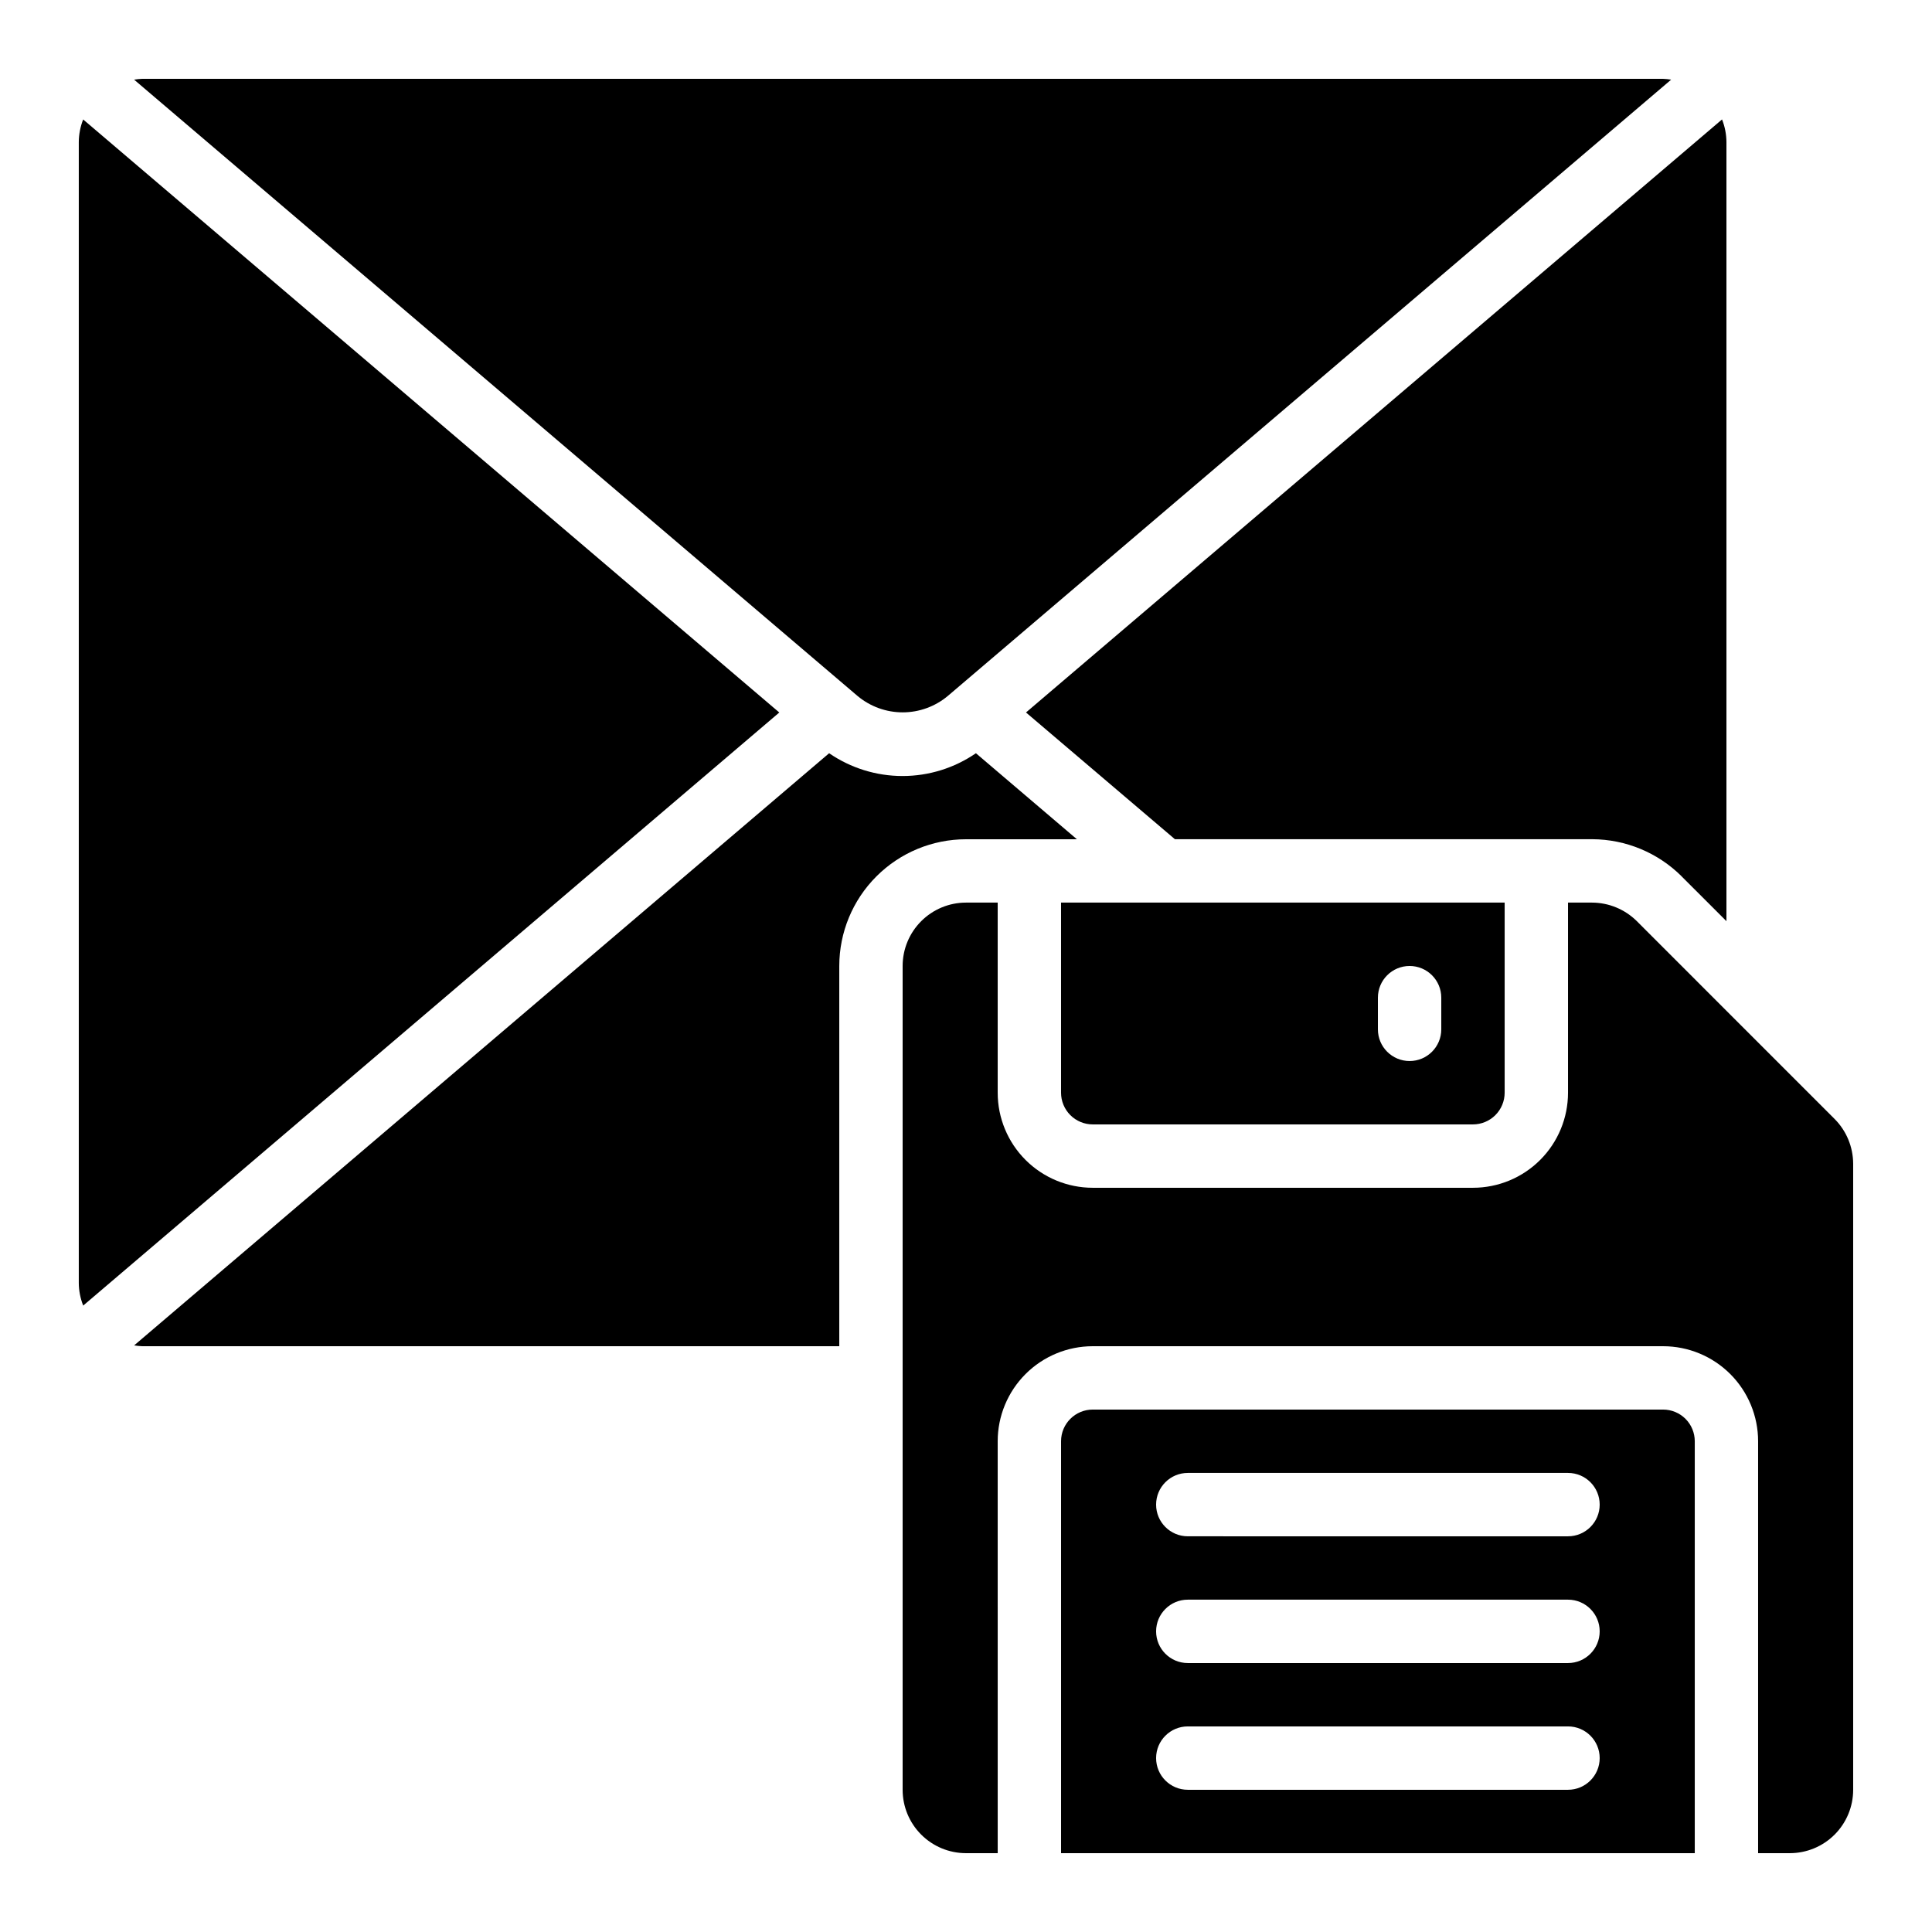
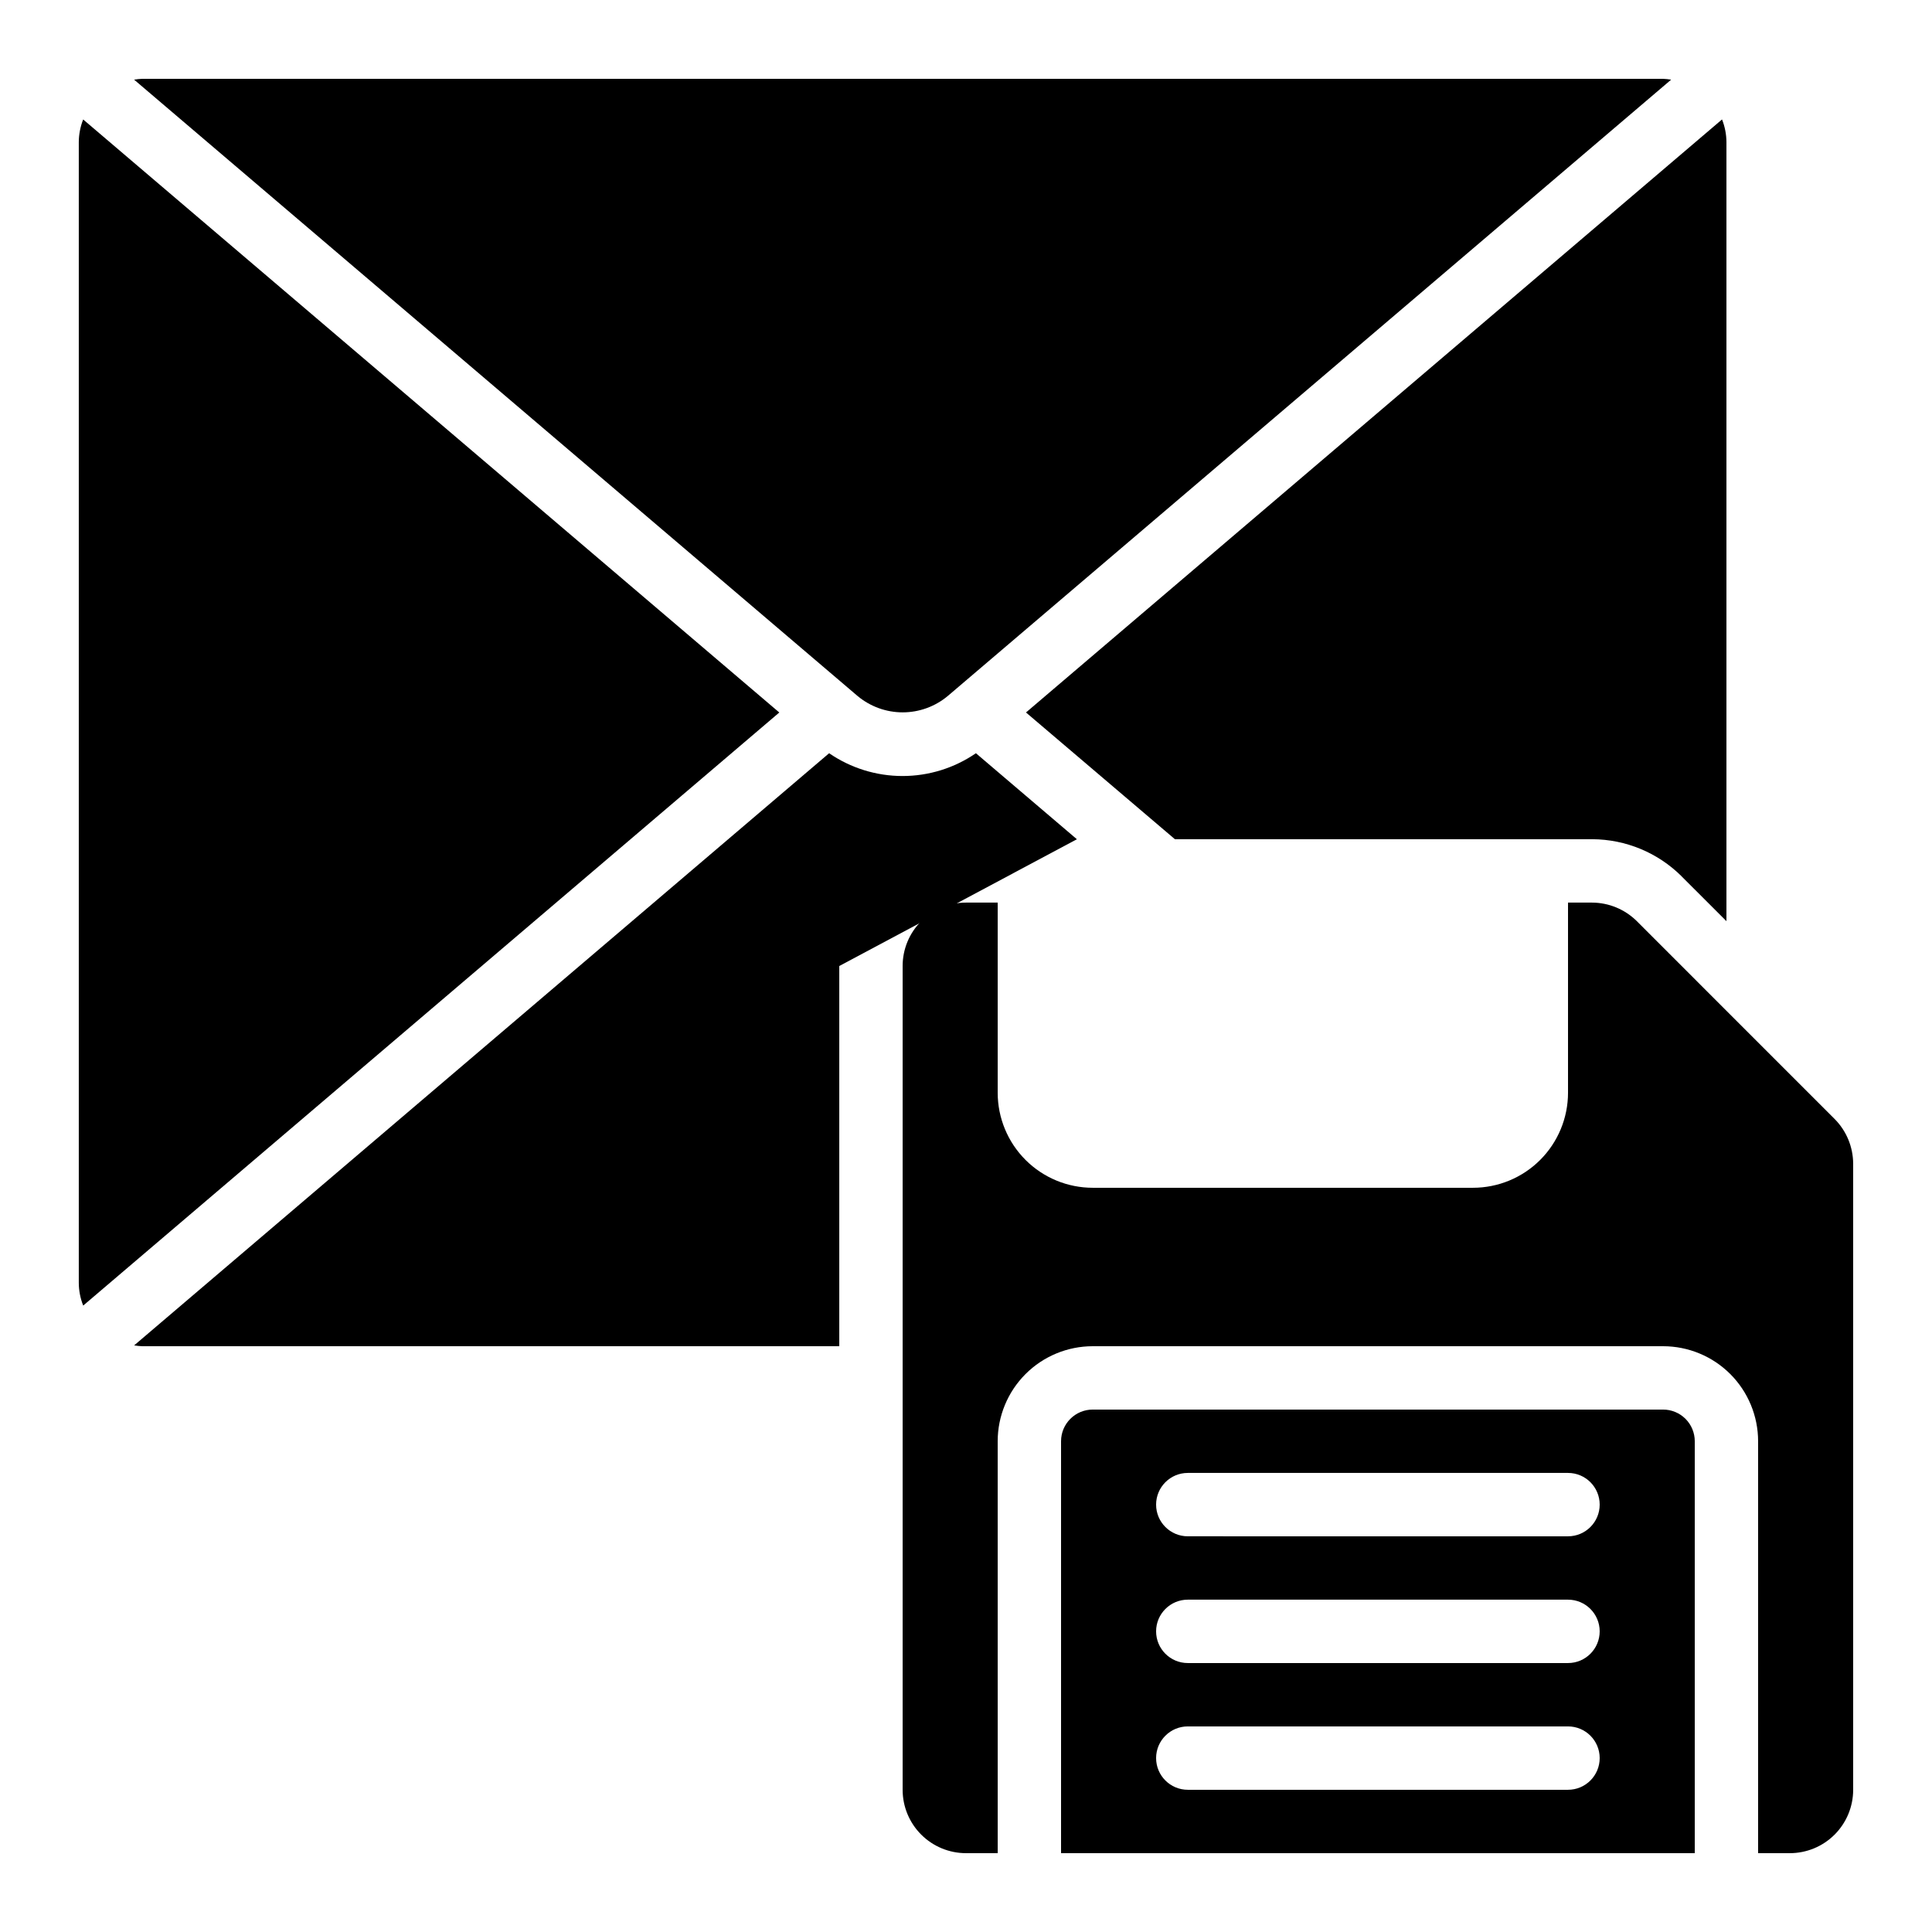
<svg xmlns="http://www.w3.org/2000/svg" fill="#000000" width="800px" height="800px" version="1.1" viewBox="144 144 512 512">
  <g>
-     <path d="m429.39 366.41-26.762-22.797c-5.723 3.934-12.504 6.039-19.449 6.039-6.945 0-13.727-2.106-19.453-6.039l-184.18 156.93c0.711 0.117 1.426 0.191 2.141 0.219h184.73v-100.76c0-8.91 3.539-17.453 9.84-23.75 6.297-6.301 14.84-9.84 23.75-9.84z" />
+     <path d="m429.39 366.41-26.762-22.797c-5.723 3.934-12.504 6.039-19.449 6.039-6.945 0-13.727-2.106-19.453-6.039l-184.18 156.93c0.711 0.117 1.426 0.191 2.141 0.219h184.73v-100.76z" />
    <path d="m181.68 164.89c-0.715 0.027-1.43 0.102-2.141 0.219l191.73 163.34c3.352 2.797 7.582 4.332 11.949 4.332 4.367 0 8.594-1.535 11.945-4.332l191.71-163.34c-0.711-0.117-1.426-0.191-2.141-0.219z" />
    <path d="m584.73 517.55h-151.14c-4.637 0-8.398 3.758-8.398 8.395v109.16h167.94v-109.16c0-2.227-0.883-4.359-2.457-5.938-1.578-1.574-3.711-2.457-5.938-2.457zm-25.191 100.76h-100.76c-4.637 0-8.398-3.762-8.398-8.398s3.762-8.395 8.398-8.395h100.76c4.637 0 8.395 3.758 8.395 8.395s-3.758 8.398-8.395 8.398zm0-33.586h-100.76c-4.637 0-8.398-3.762-8.398-8.398s3.762-8.398 8.398-8.398h100.76c4.637 0 8.395 3.762 8.395 8.398s-3.758 8.398-8.395 8.398zm0-33.586-100.76-0.004c-4.637 0-8.398-3.758-8.398-8.395 0-4.641 3.762-8.398 8.398-8.398h100.76c4.637 0 8.395 3.758 8.395 8.398 0 4.637-3.758 8.395-8.395 8.395z" />
    <path d="m350.52 332.82-184.48-157.16c-0.754 1.918-1.148 3.961-1.16 6.019v302.29c0.012 2.062 0.406 4.106 1.168 6.023z" />
-     <path d="m433.59 441.98h100.76c2.227 0 4.363-0.887 5.938-2.461 1.574-1.574 2.461-3.711 2.461-5.938v-50.383h-117.56v50.383c0 2.227 0.887 4.363 2.461 5.938 1.574 1.574 3.711 2.461 5.938 2.461zm75.57-33.586v-0.004c0-4.637 3.762-8.395 8.398-8.395 4.637 0 8.395 3.758 8.395 8.395v8.398c0 4.637-3.758 8.395-8.395 8.395-4.637 0-8.398-3.758-8.398-8.395z" />
    <path d="m589.65 376.25 11.875 11.871v-206.45c-0.012-2.062-0.406-4.102-1.168-6.019l-184.46 157.16 39.465 33.586h110.59c8.887 0.035 17.406 3.57 23.703 9.844z" />
    <path d="m577.78 388.12c-3.156-3.137-7.422-4.906-11.875-4.922h-6.363v50.383c0 6.68-2.656 13.09-7.379 17.812-4.723 4.723-11.133 7.379-17.812 7.379h-100.76c-6.68 0-13.09-2.656-17.812-7.379-4.723-4.723-7.379-11.133-7.379-17.812v-50.383h-8.395c-4.457 0-8.727 1.77-11.875 4.922-3.152 3.148-4.922 7.418-4.922 11.875v218.32c0 4.453 1.77 8.727 4.922 11.875 3.148 3.148 7.418 4.918 11.875 4.918h8.398l-0.004-109.16c0-6.68 2.656-13.086 7.379-17.812 4.723-4.723 11.133-7.375 17.812-7.375h151.14c6.68 0 13.086 2.652 17.812 7.375 4.723 4.727 7.375 11.133 7.375 17.812v109.16h8.398c4.453 0 8.727-1.77 11.875-4.918 3.148-3.148 4.918-7.422 4.918-11.875v-165.91c-0.016-4.449-1.781-8.715-4.922-11.871z" />
  </g>
</svg>